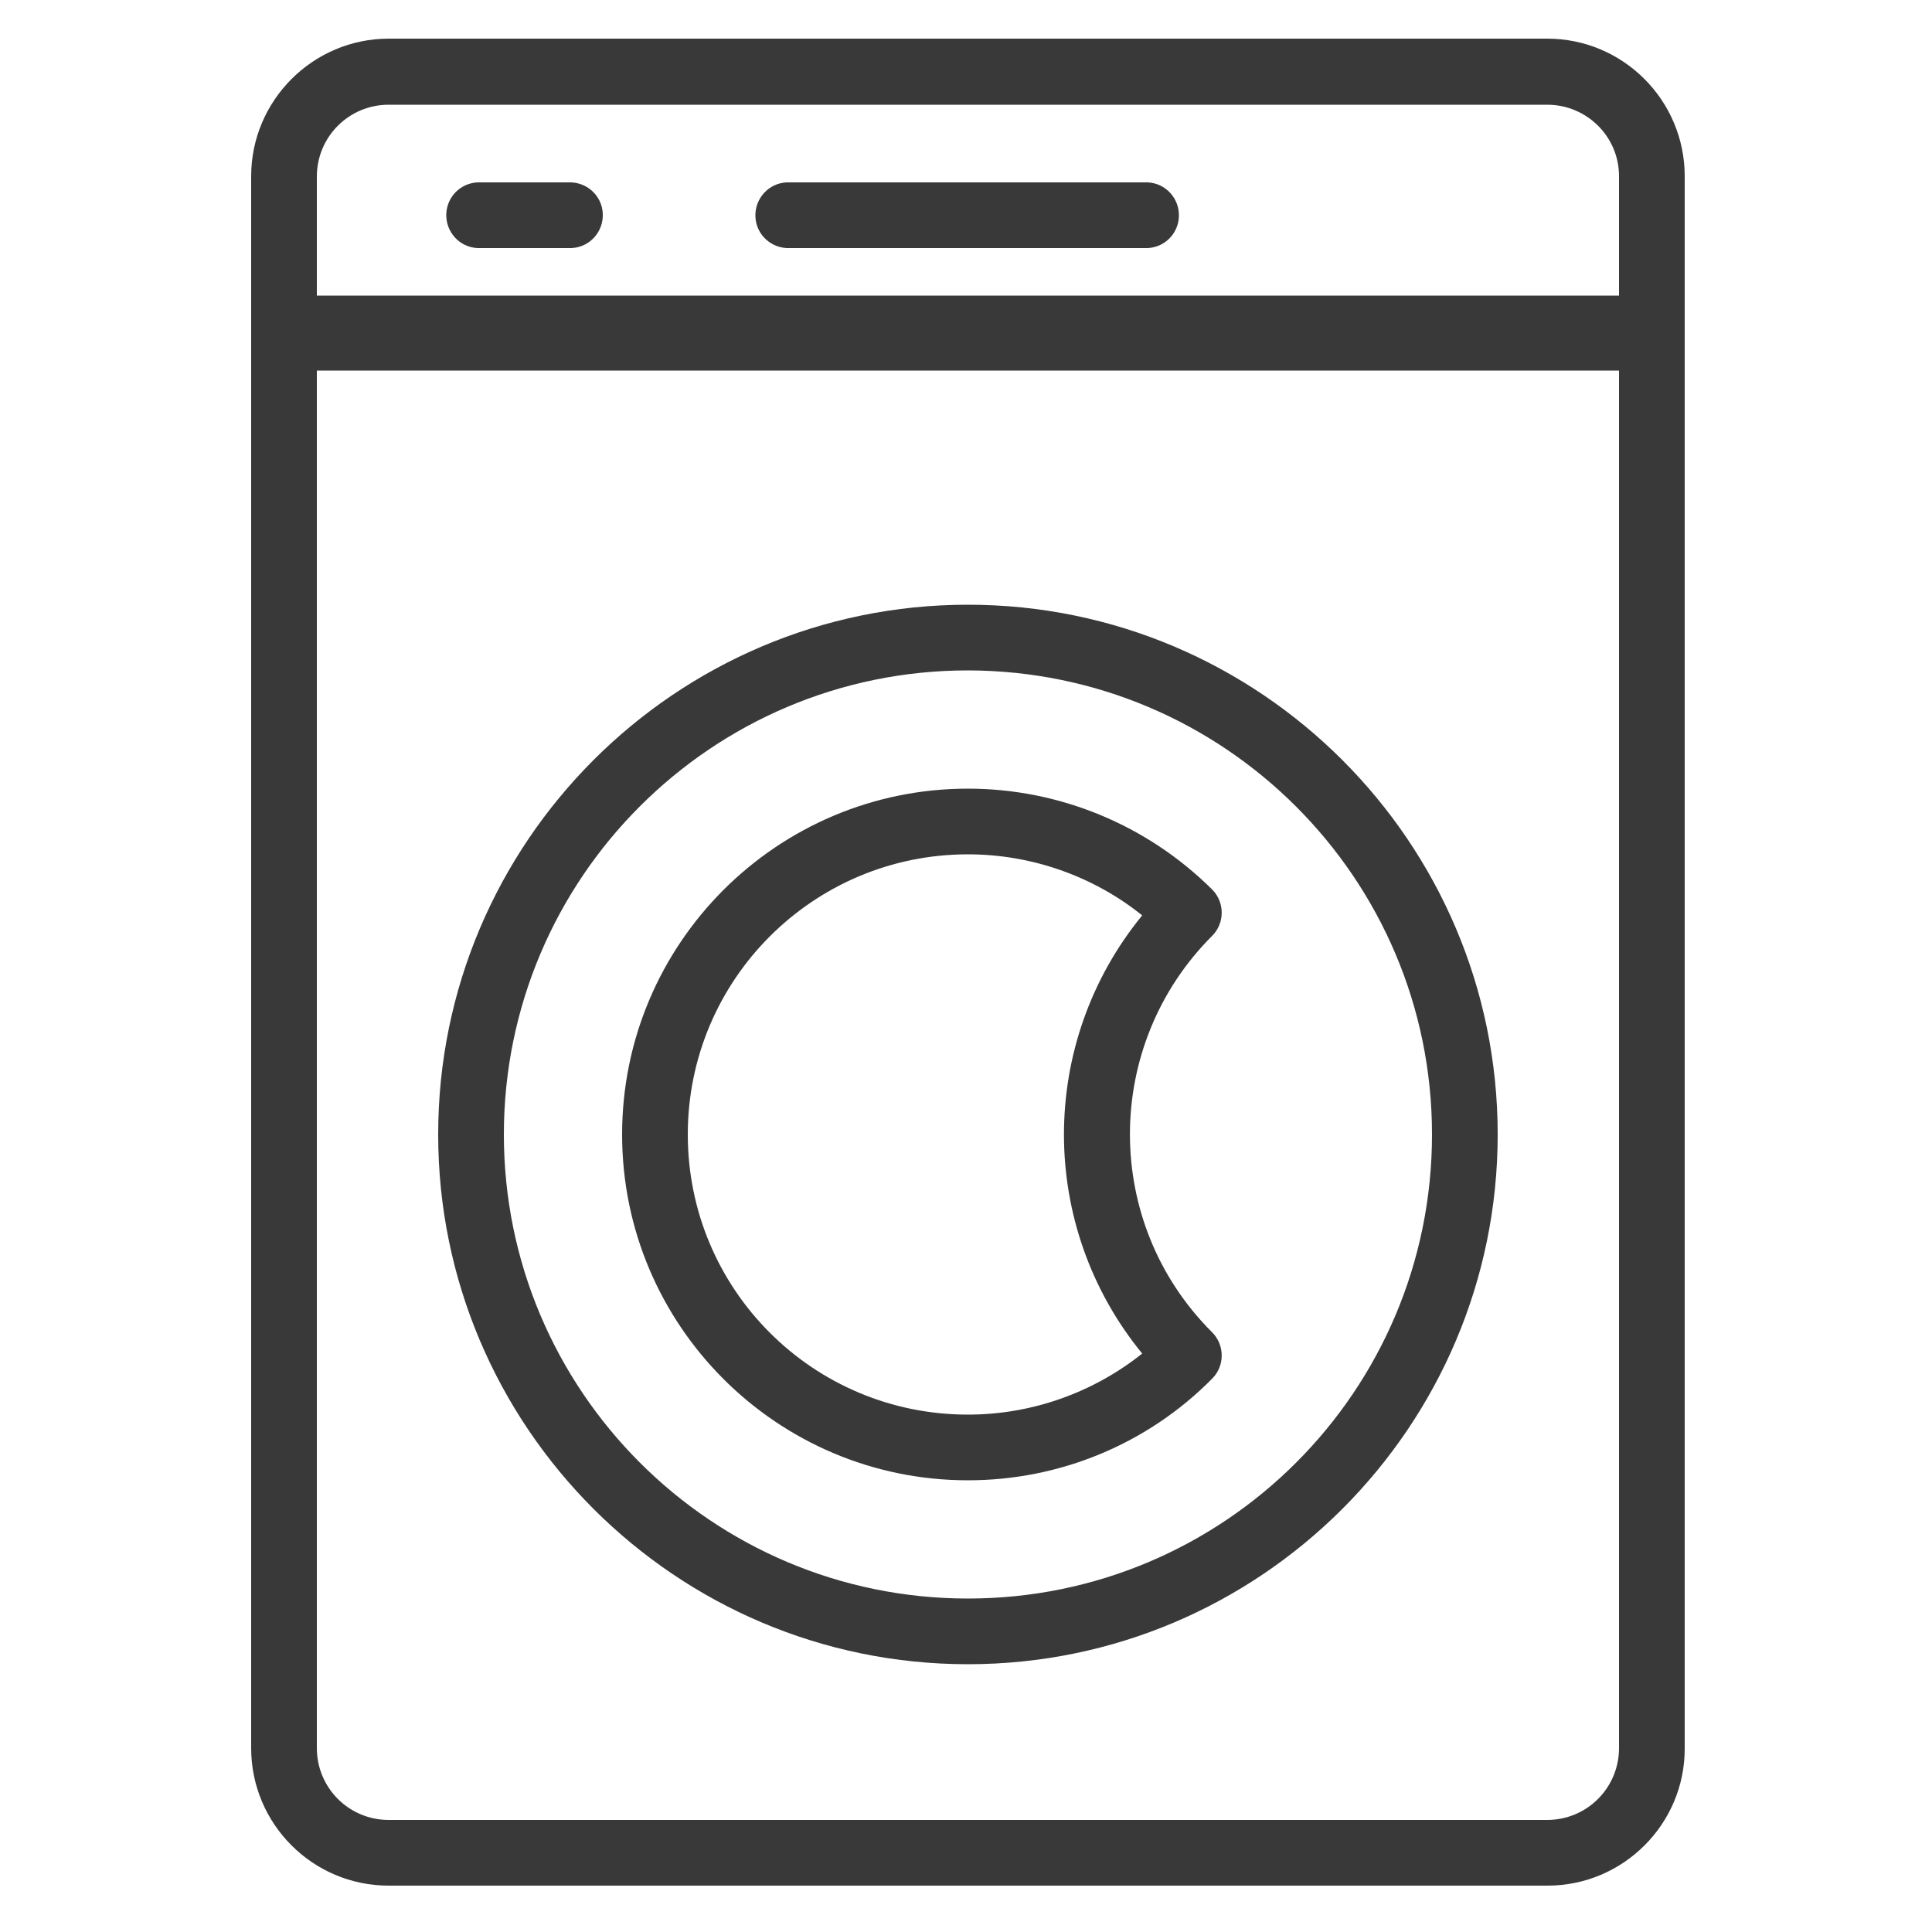
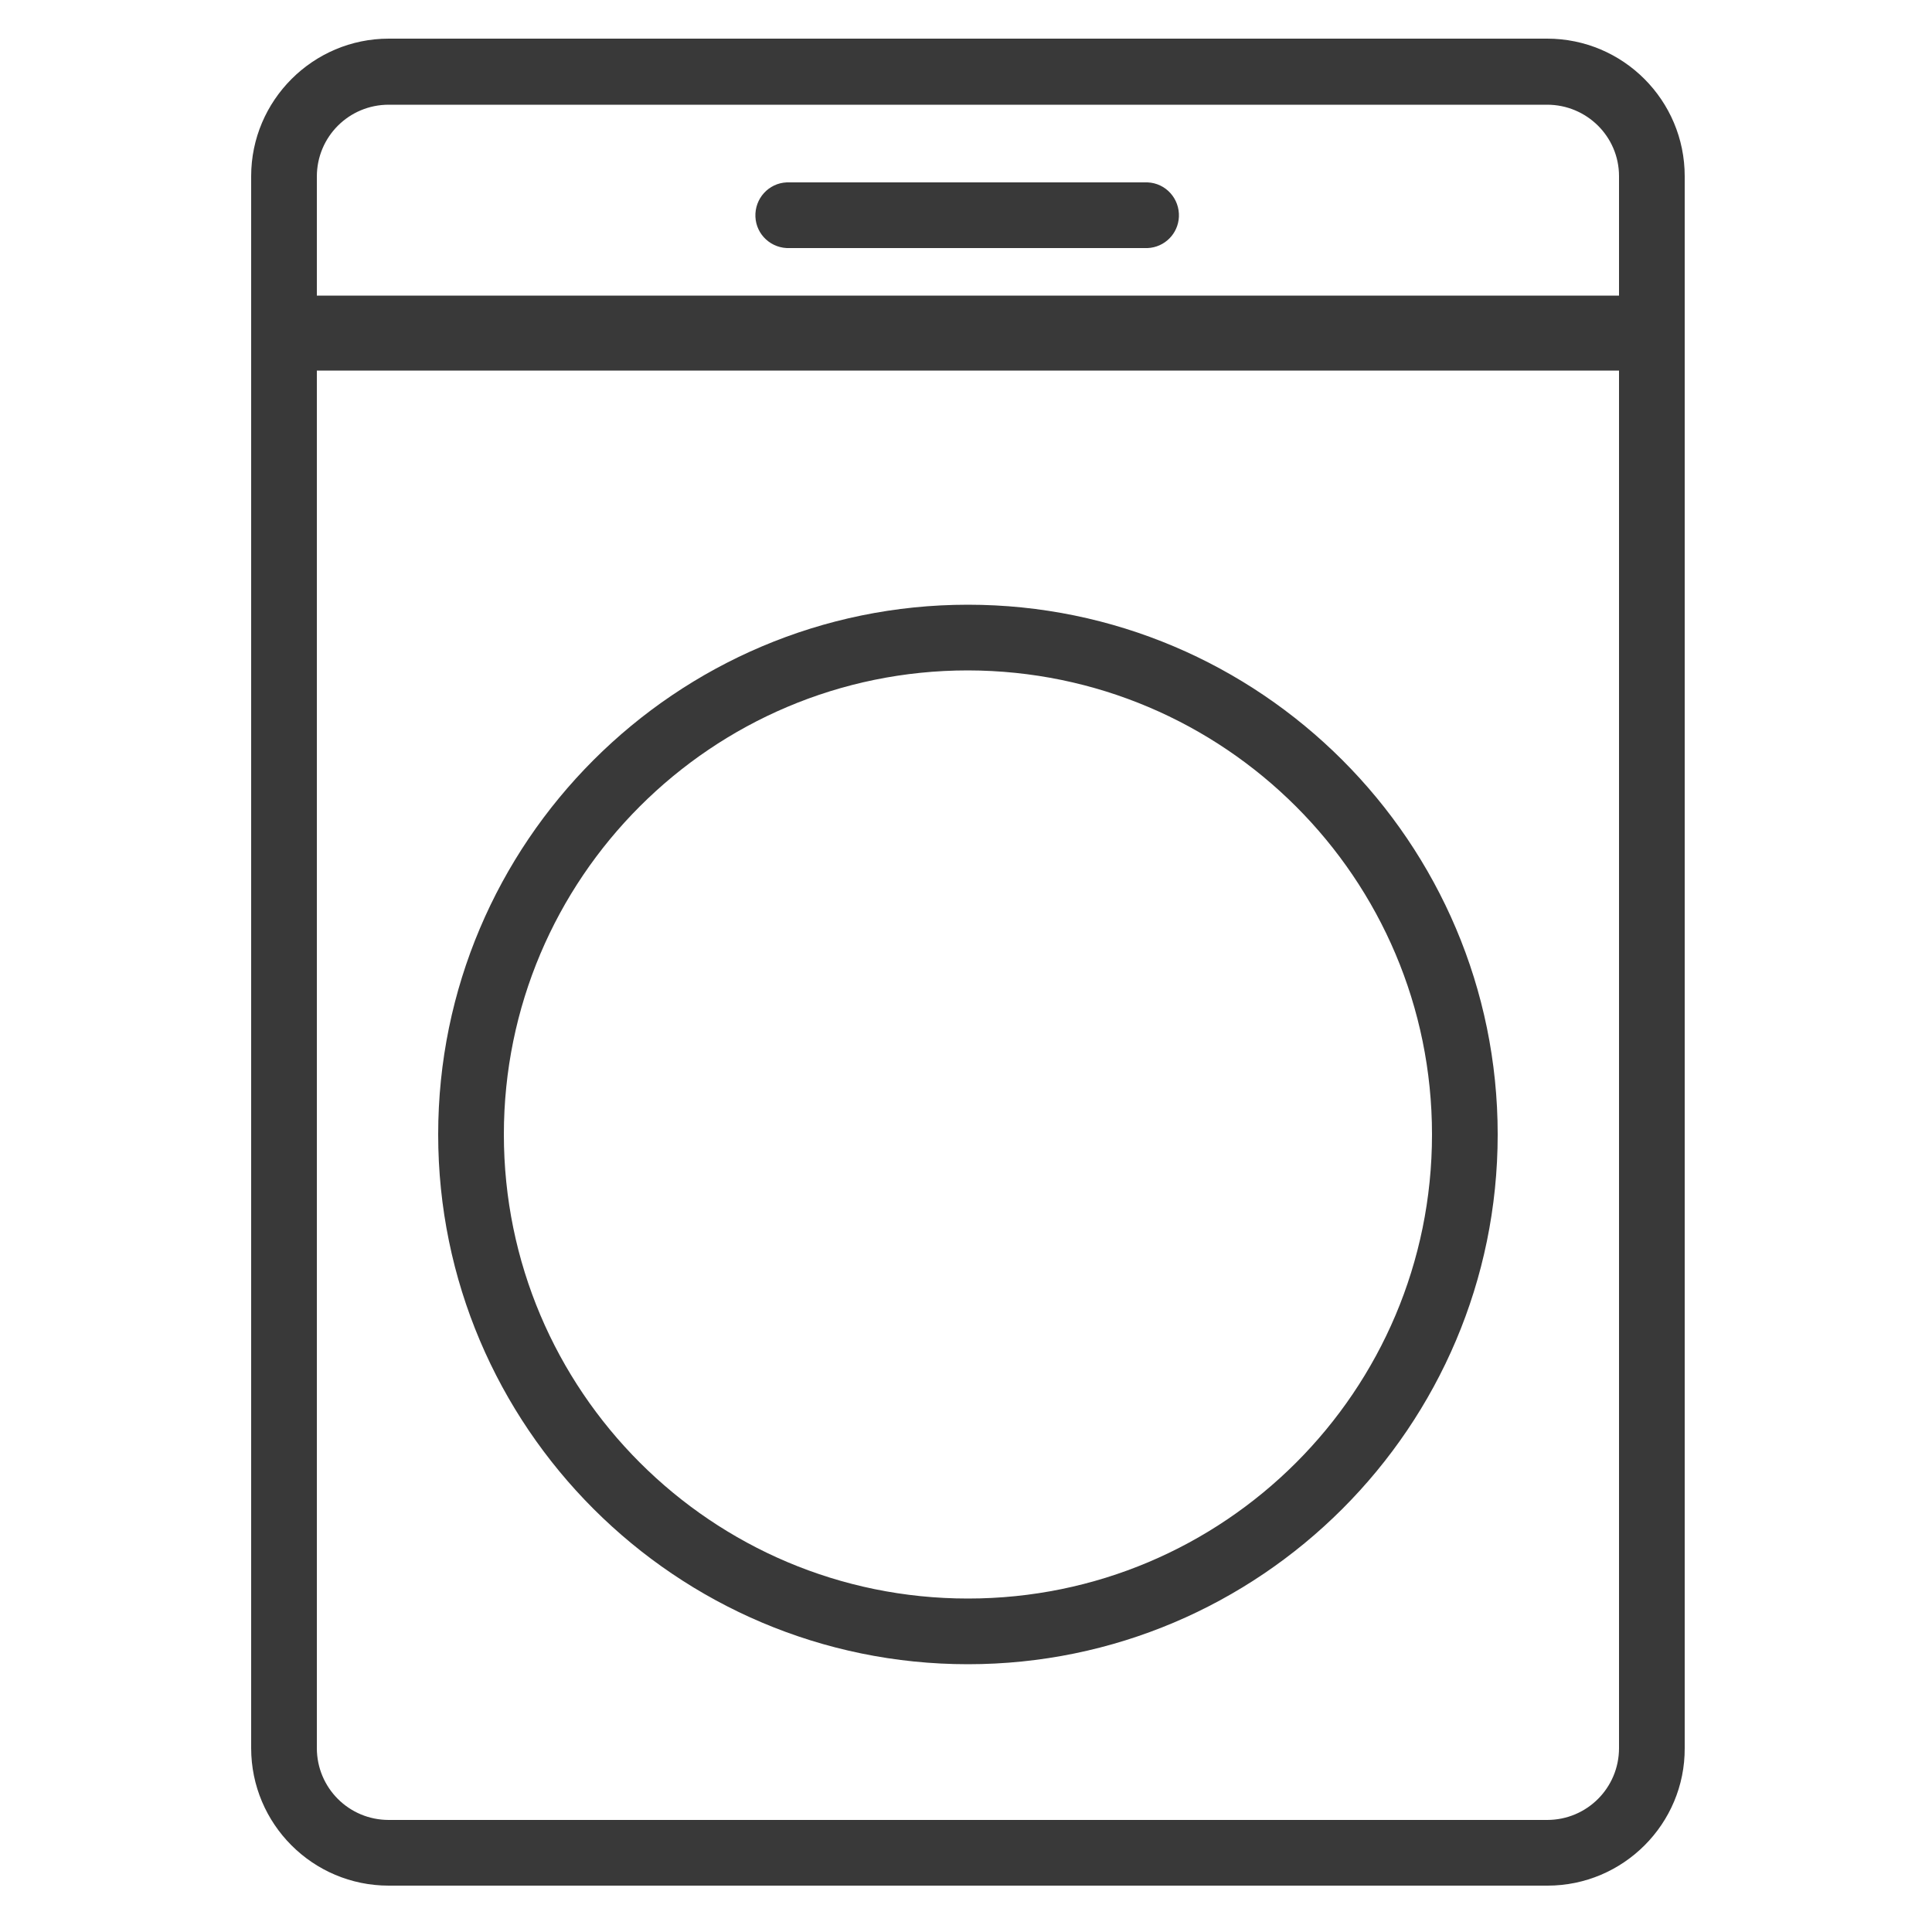
<svg xmlns="http://www.w3.org/2000/svg" version="1.1" id="Layer_1" x="0px" y="0px" viewBox="0 0 500 500" style="enable-background:new 0 0 500 500;" xml:space="preserve">
  <style type="text/css">
	.st0{fill:#393939;}
</style>
  <path class="st0" d="M400.5,488H100.6C80.9,488,65,472,65,452.4V45.6C65,26,81,10,100.6,10h299.8c19.7,0,35.6,16,35.6,35.6v406.8  C436.1,472,420.1,488,400.5,488z M100.6,27.1C90.3,27.1,82,35.4,82,45.7v406.7c0,10.3,8.3,18.6,18.6,18.6h299.8  c10.3,0,18.6-8.3,18.6-18.6V45.6c0-10.3-8.4-18.5-18.6-18.5H100.6z" />
  <path class="st0" d="M250.5,430.7c-75.6,0-137.1-61.5-137.1-137.1s61.5-137.1,137.1-137.1S387.6,218,387.6,293.6  S326.1,430.7,250.5,430.7z M250.5,173.5c-66.3,0-120.1,53.8-120.1,120.1s53.8,120.1,120.1,120.1S370.6,360,370.6,293.6c0,0,0,0,0,0  C370.6,227.3,316.8,173.6,250.5,173.5z" />
-   <path class="st0" d="M250.5,383.1c-49.4,0-89.5-40.1-89.5-89.5c0-49.4,40.1-89.5,89.5-89.5c23.7,0,46.4,9.4,63.2,26.1  c3.3,3.3,3.3,8.7,0,12c0,0,0,0,0,0c-28.3,28.3-28.4,74.2-0.1,102.5c0,0,0.1,0.1,0.1,0.1c3.3,3.3,3.3,8.7,0,12  C297,373.7,274.3,383.1,250.5,383.1z M250.5,221.1c-40,0-72.5,32.4-72.5,72.5s32.4,72.5,72.5,72.5c16.4,0,32.3-5.6,45.1-15.8  c-27-33-27-80.4,0-113.4C282.9,226.7,266.9,221.1,250.5,221.1L250.5,221.1z" />
  <path class="st0" d="M425,95.9H76c-6.1,0-11-4.3-11-9.7s4.9-9.7,11-9.7h349c6.1,0,11,4.3,11,9.7S431.1,95.9,425,95.9z" />
-   <path class="st0" d="M147.1,64.2h-23.5c-4.7-0.2-8.3-4.2-8.1-8.9c0.2-4.4,3.7-7.9,8.1-8.1h23.5c4.7-0.2,8.7,3.4,8.9,8.1  s-3.4,8.7-8.1,8.9C147.7,64.2,147.4,64.2,147.1,64.2z" />
  <path class="st0" d="M297,64.2h-92.6c-4.7,0.2-8.7-3.4-8.9-8.1s3.4-8.7,8.1-8.9c0.3,0,0.6,0,0.8,0H297c4.7,0.2,8.3,4.2,8.1,8.9  C304.9,60.5,301.4,64,297,64.2L297,64.2z" />
</svg>